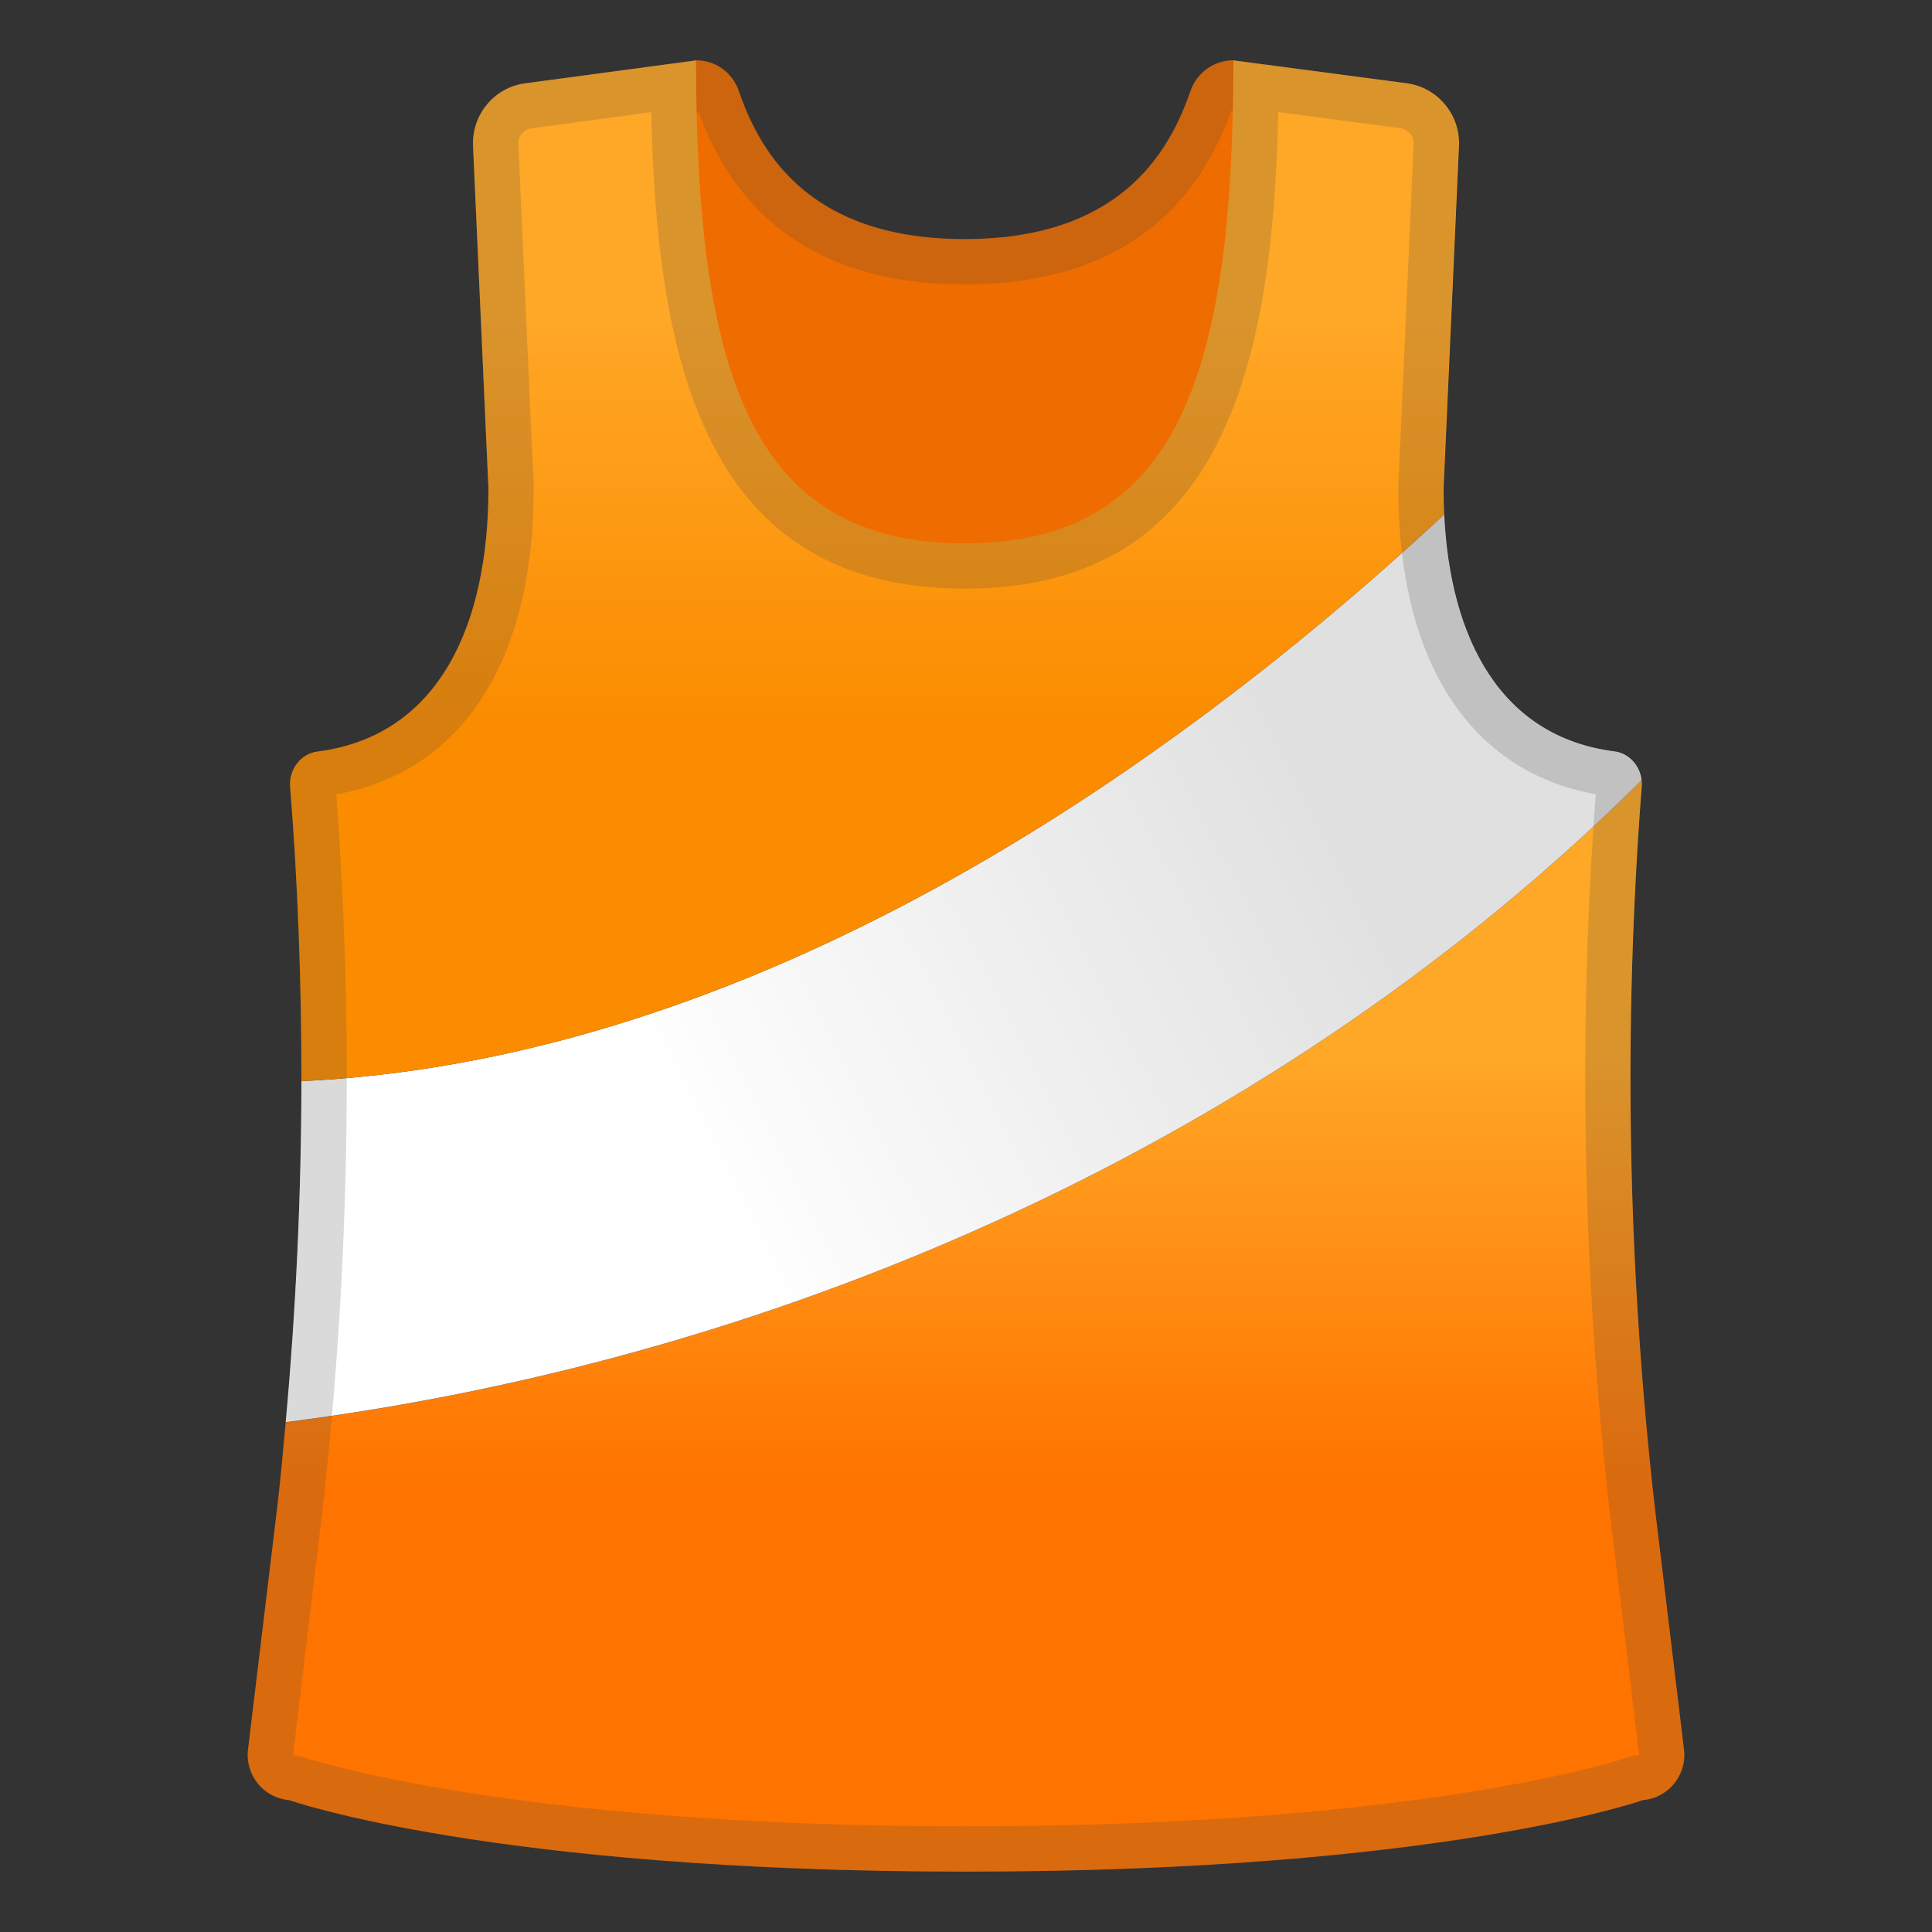
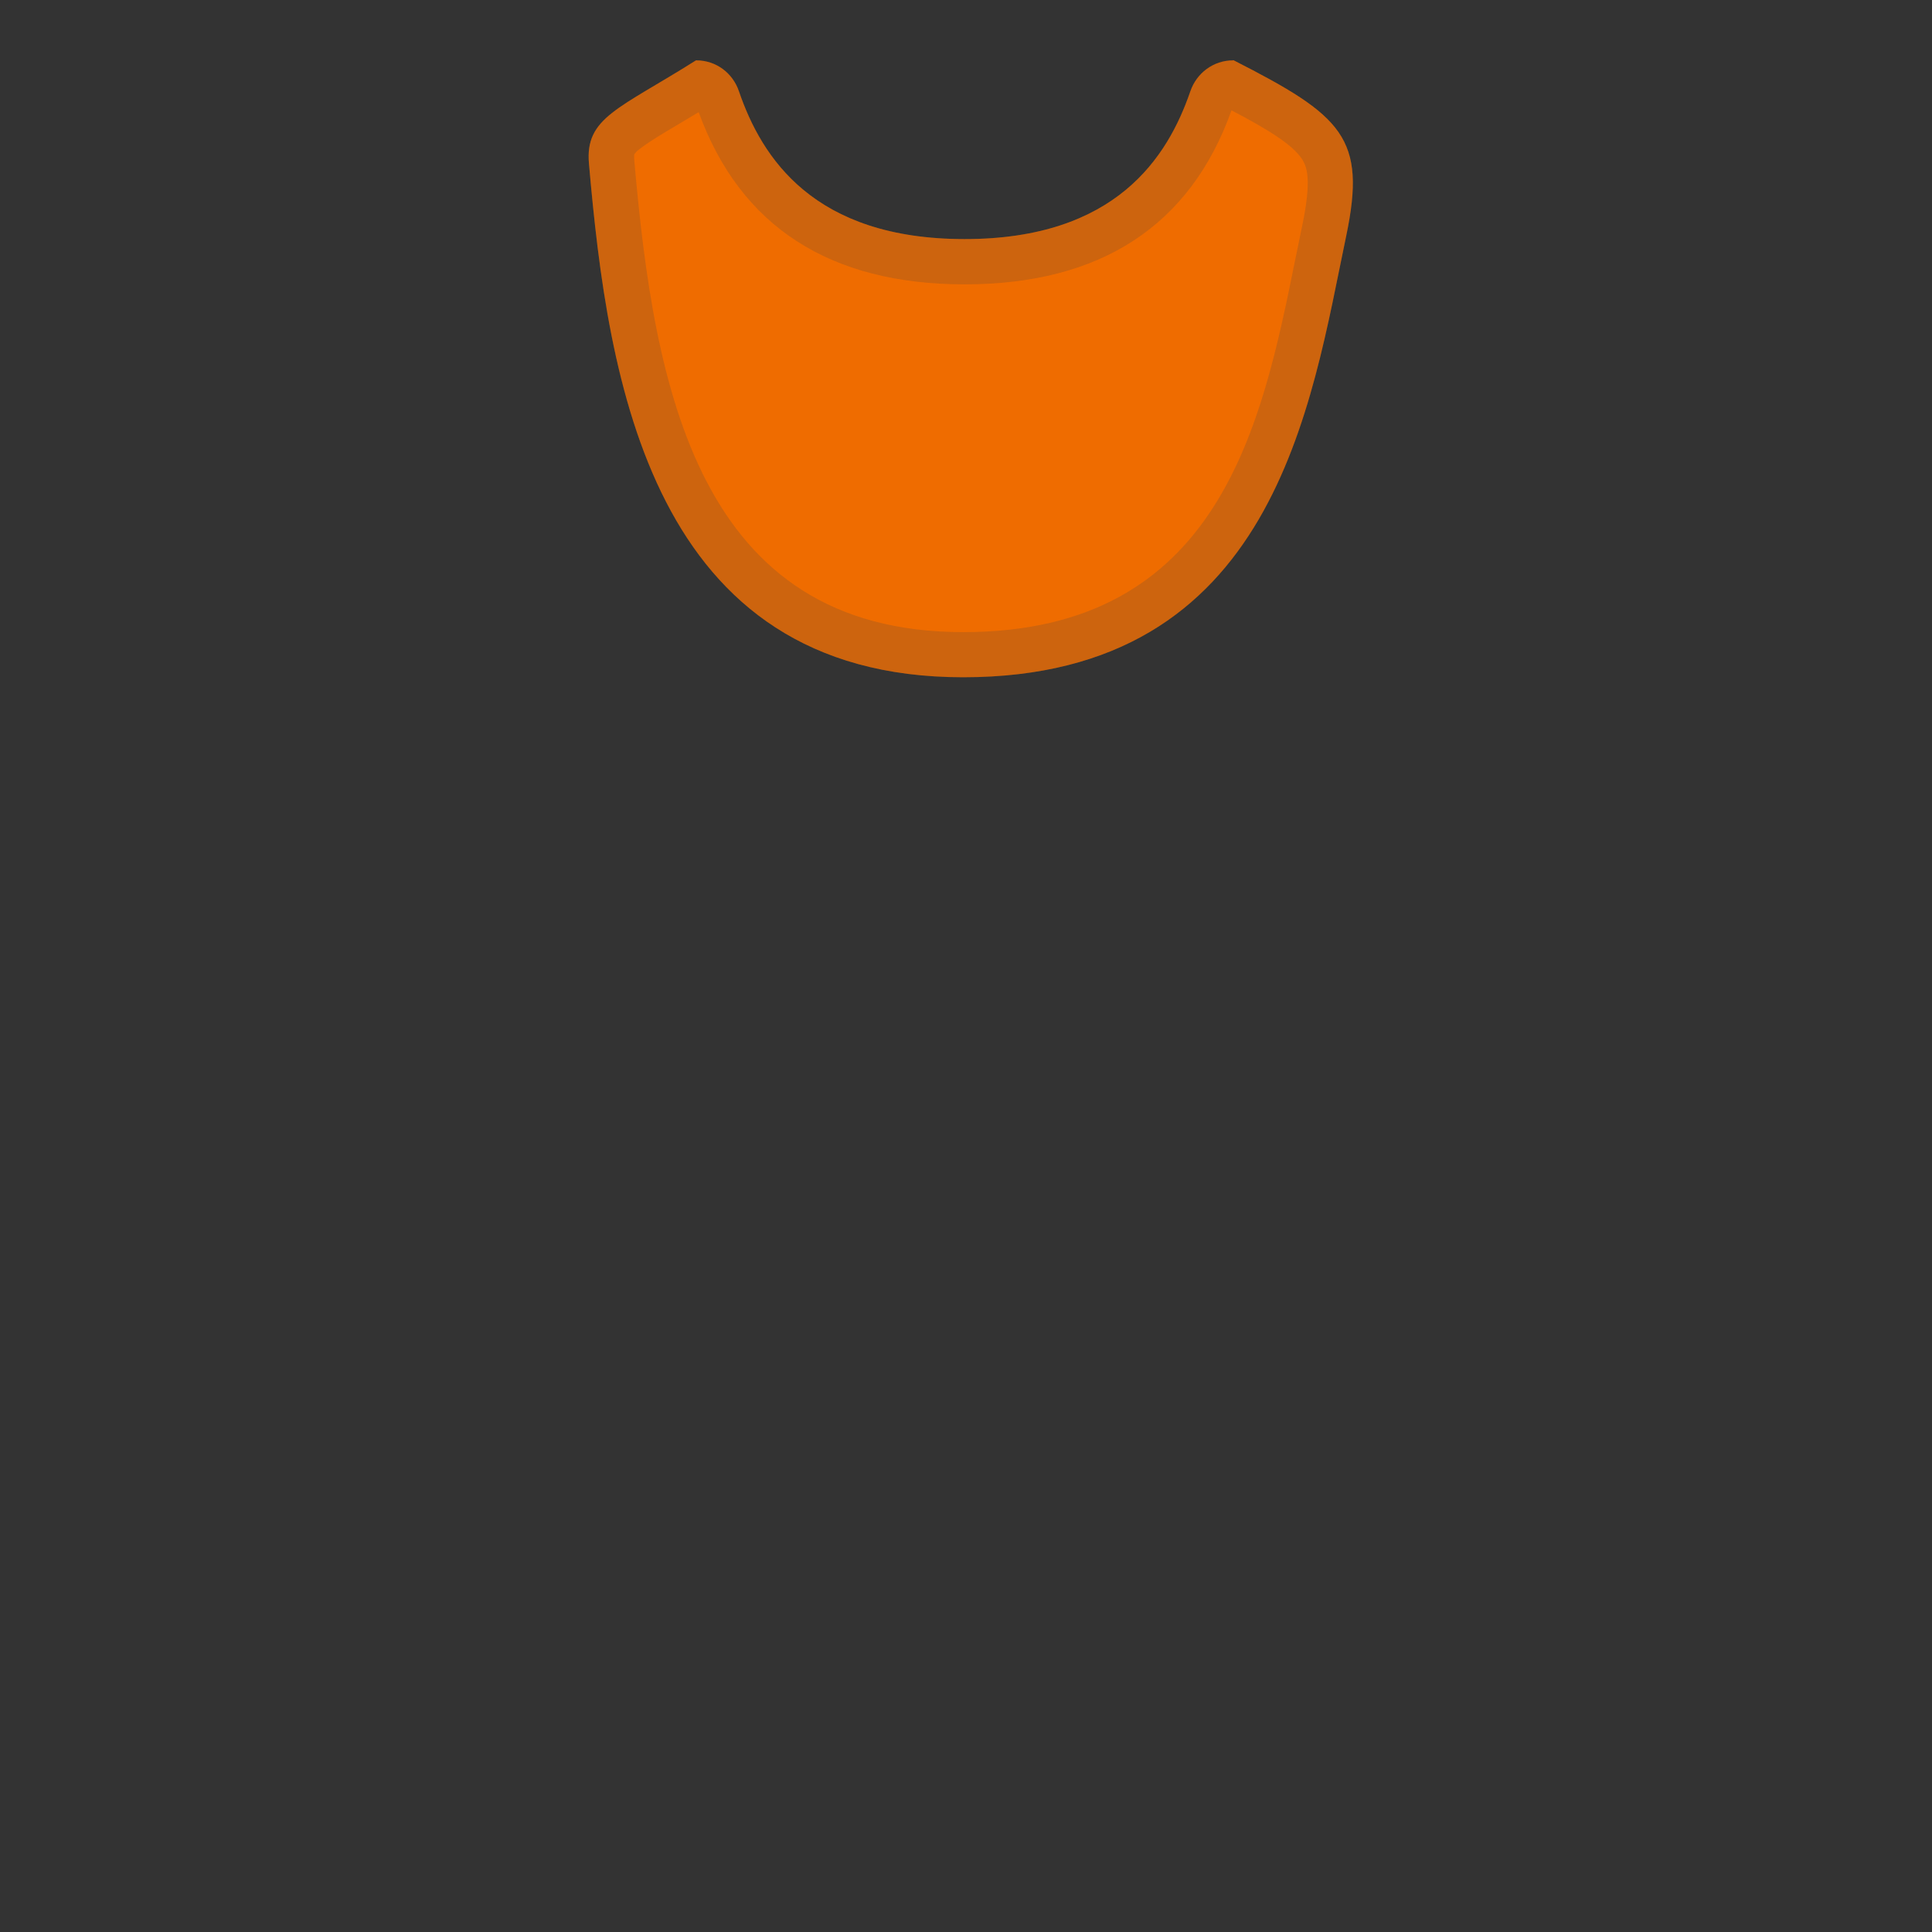
<svg xmlns="http://www.w3.org/2000/svg" enable-background="new 0 0 128 128" viewBox="0 0 128 128">
  <rect x="0" y="0" width="128" height="128" fill="#333333" stroke="none" />
  <path d="M81.69,4c-1.29,0-2.41,0.83-2.83,2.06c-1.5,4.36-4.93,9.78-14.95,9.78s-13.45-5.41-14.95-9.78 C48.55,4.83,47.43,4,46.14,4h-0.03c-5.1,3.22-7.36,3.78-7.09,6.84c1.26,14.37,4.09,34.03,24.79,34.03s23.04-18.11,25.38-29.24 c1.36-6.5-0.23-7.95-7.47-11.64H81.69z" fill="#EF6C00" />
  <g opacity=".2">
    <path d="m81.59 7.31c2.45 1.28 4 2.26 4.63 3.17 0.37 0.53 0.71 1.37 0.04 4.55-0.14 0.67-0.28 1.37-0.43 2.09-2.23 11.03-5.01 24.76-22.01 24.76-17.59 0-20.48-16.15-21.8-31.29-0.02-0.26 0-0.36 0-0.36 0.21-0.39 1.75-1.3 2.98-2.03 0.4-0.24 0.83-0.49 1.29-0.77 2.75 7.57 8.68 11.41 17.64 11.41 8.98-0.01 14.93-3.88 17.66-11.53m0.13-3.31h-0.03c-1.29 0-2.41 0.83-2.83 2.06-1.5 4.36-4.93 9.78-14.95 9.78s-13.45-5.41-14.95-9.78c-0.41-1.23-1.53-2.06-2.82-2.06h-0.03c-5.1 3.22-7.36 3.78-7.09 6.84 1.26 14.37 4.09 34.03 24.79 34.03s23.04-18.11 25.38-29.24c1.37-6.49-0.23-7.94-7.47-11.63z" fill="#444" />
  </g>
  <linearGradient id="c" x1="64" x2="64" y1="53.973" y2="111.49" gradientUnits="userSpaceOnUse">
    <stop stop-color="#FFA726" offset=".277" />
    <stop stop-color="#FF7300" offset=".774" />
  </linearGradient>
-   <path d="m109.63 99.83c-1.8-15.85-2.09-31.83-0.86-47.74 0.01-0.14 0.01-0.27-0.01-0.4-23.81 23.68-56.5 38.28-89.83 42.54-0.17 1.87-0.34 3.74-0.56 5.61l-1.94 16.09c-0.19 1.68 1.04 3.19 2.72 3.33 0 0 13.38 4.74 44.85 4.74s44.85-4.74 44.85-4.74c1.68-0.14 2.91-1.65 2.72-3.33l-1.94-16.1z" fill="url(#c)" />
  <linearGradient id="b" x1="20.35" x2="108.63" y1="87.938" y2="42.764" gradientUnits="userSpaceOnUse">
    <stop stop-color="#fff" offset=".277" />
    <stop stop-color="#E0E0E0" offset=".774" />
  </linearGradient>
-   <path d="m108.76 51.69c-0.1-0.96-0.83-1.79-1.81-1.91-7.56-0.97-10.88-7.51-11.27-15.7-20.53 19.09-47.43 36.22-75.71 37.55-0.01 7.54-0.36 15.08-1.04 22.59 33.33-4.25 66.02-18.85 89.83-42.53z" fill="url(#b)" />
  <linearGradient id="a" x1="57.942" x2="57.942" y1="6.136" y2="59.93" gradientUnits="userSpaceOnUse">
    <stop stop-color="#FFA726" offset=".277" />
    <stop stop-color="#FB8C00" offset=".774" />
  </linearGradient>
-   <path d="m19.97 71.63c28.28-1.33 55.18-18.46 75.71-37.55-0.03-0.57-0.04-1.14-0.04-1.72l1.02-22.69c0.09-2.07-1.41-3.87-3.45-4.15l-11.49-1.52c-0.02 20.94-3.74 32-17.81 32-14.06 0-17.78-11.06-17.8-32l-11.32 1.52c-2.04 0.27-3.54 2.07-3.45 4.15l1.02 22.7c0 8.98-3.24 16.38-11.32 17.42-1.12 0.14-1.9 1.19-1.82 2.32v0.01c0.52 6.48 0.75 13 0.75 19.51z" fill="url(#a)" />
  <g opacity=".2">
-     <path d="m84.69 7.42 8.12 1.08c0.5 0.07 0.87 0.52 0.85 1.04l-1.02 22.69v0.13c0 11.44 4.75 18.77 13.08 20.26-1.17 15.81-0.86 31.8 0.93 47.57l1.95 16.08c-0.26 0.02-0.51 0.08-0.75 0.16-0.13 0.04-13.25 4.57-43.85 4.57-30.4 0-43.73-4.53-43.85-4.57-0.24-0.09-0.48-0.12-0.74-0.14l1.94-16.11c1.79-15.75 2.1-31.74 0.93-47.55 8.33-1.5 13.08-8.82 13.08-20.26v-0.13l-1.02-22.7c-0.02-0.51 0.35-0.97 0.85-1.04l7.96-1.07c0.36 16.81 3.67 31.57 20.77 31.57s20.4-14.77 20.77-31.58m-2.97-3.42c-0.02 20.94-3.74 32-17.81 32-14.06 0-17.78-11.06-17.8-32l-11.32 1.52c-2.04 0.27-3.54 2.07-3.45 4.15l1.02 22.7c0 8.98-3.24 16.38-11.32 17.42-1.12 0.14-1.9 1.19-1.82 2.32v0.01c1.23 15.9 0.94 31.89-0.86 47.73l-1.94 16.09c-0.19 1.68 1.04 3.19 2.72 3.33 0 0 13.38 4.74 44.85 4.74s44.85-4.74 44.85-4.74c1.68-0.14 2.91-1.65 2.72-3.33l-1.94-16.09c-1.8-15.85-2.09-31.83-0.86-47.74 0.09-1.13-0.7-2.17-1.82-2.32-8.08-1.04-11.32-8.44-11.32-17.42l1.02-22.69c0.09-2.07-1.41-3.87-3.45-4.15l-11.47-1.53z" fill="#444" />
-   </g>
+     </g>
</svg>